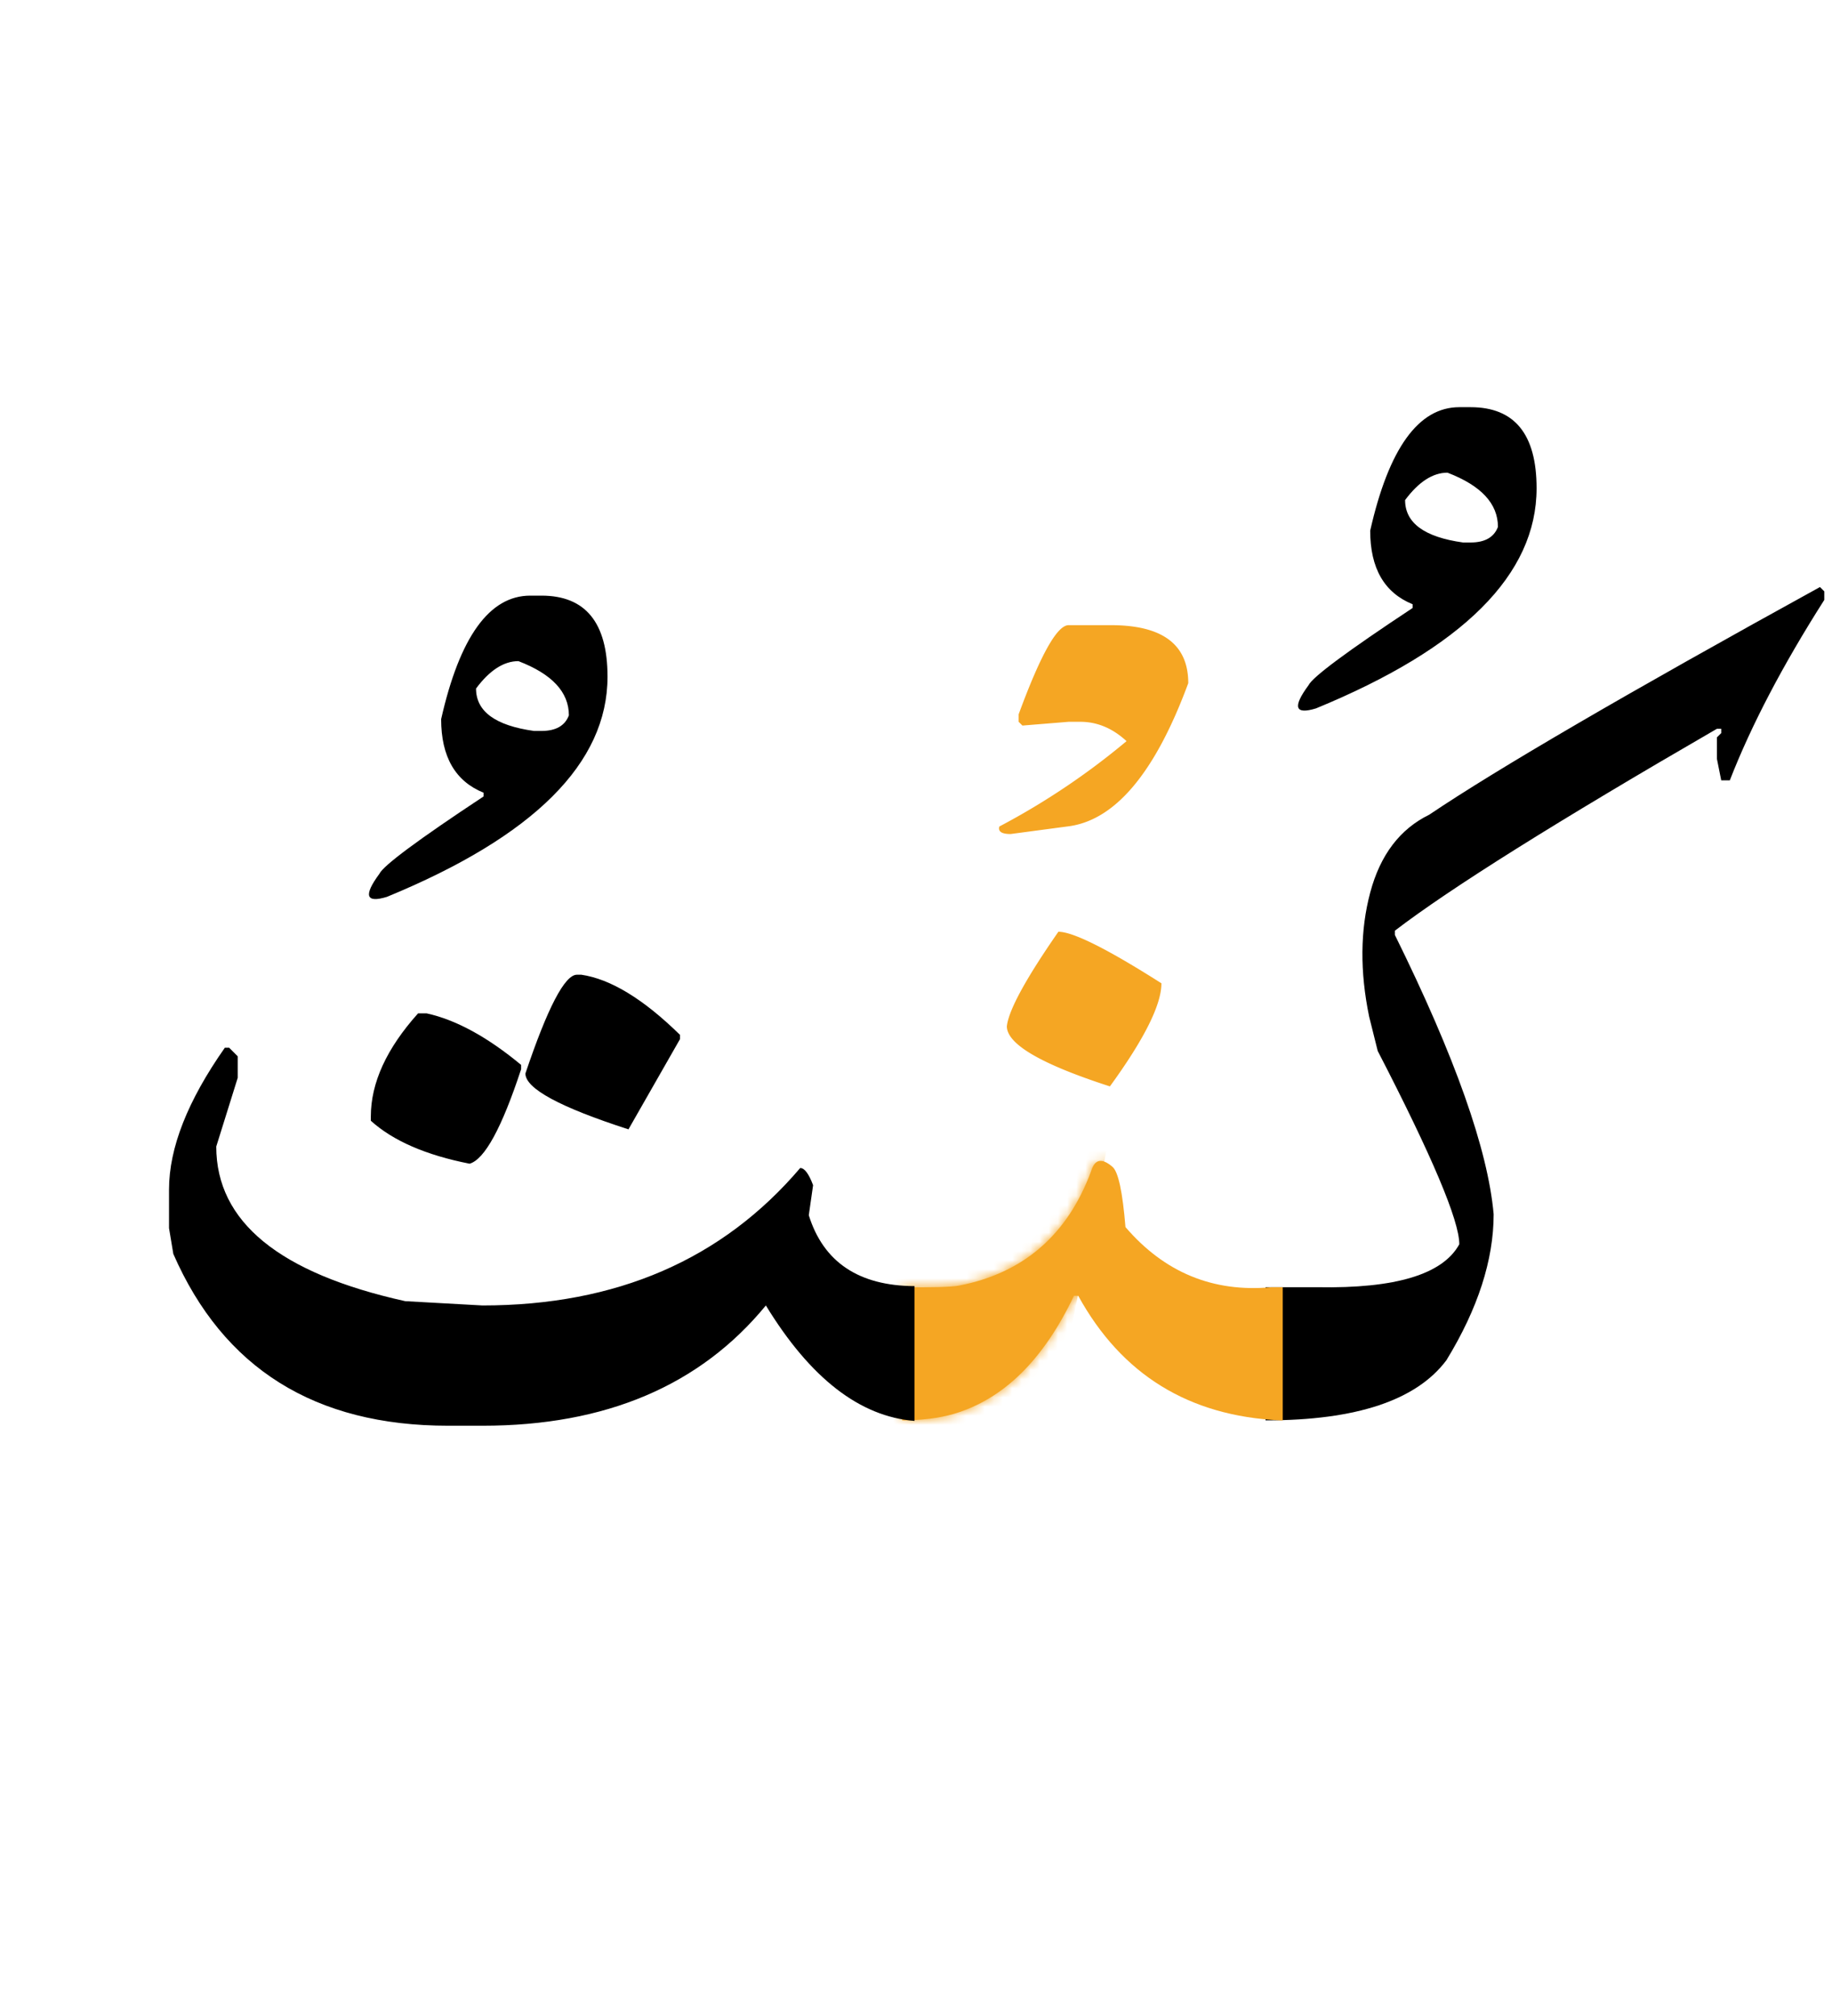
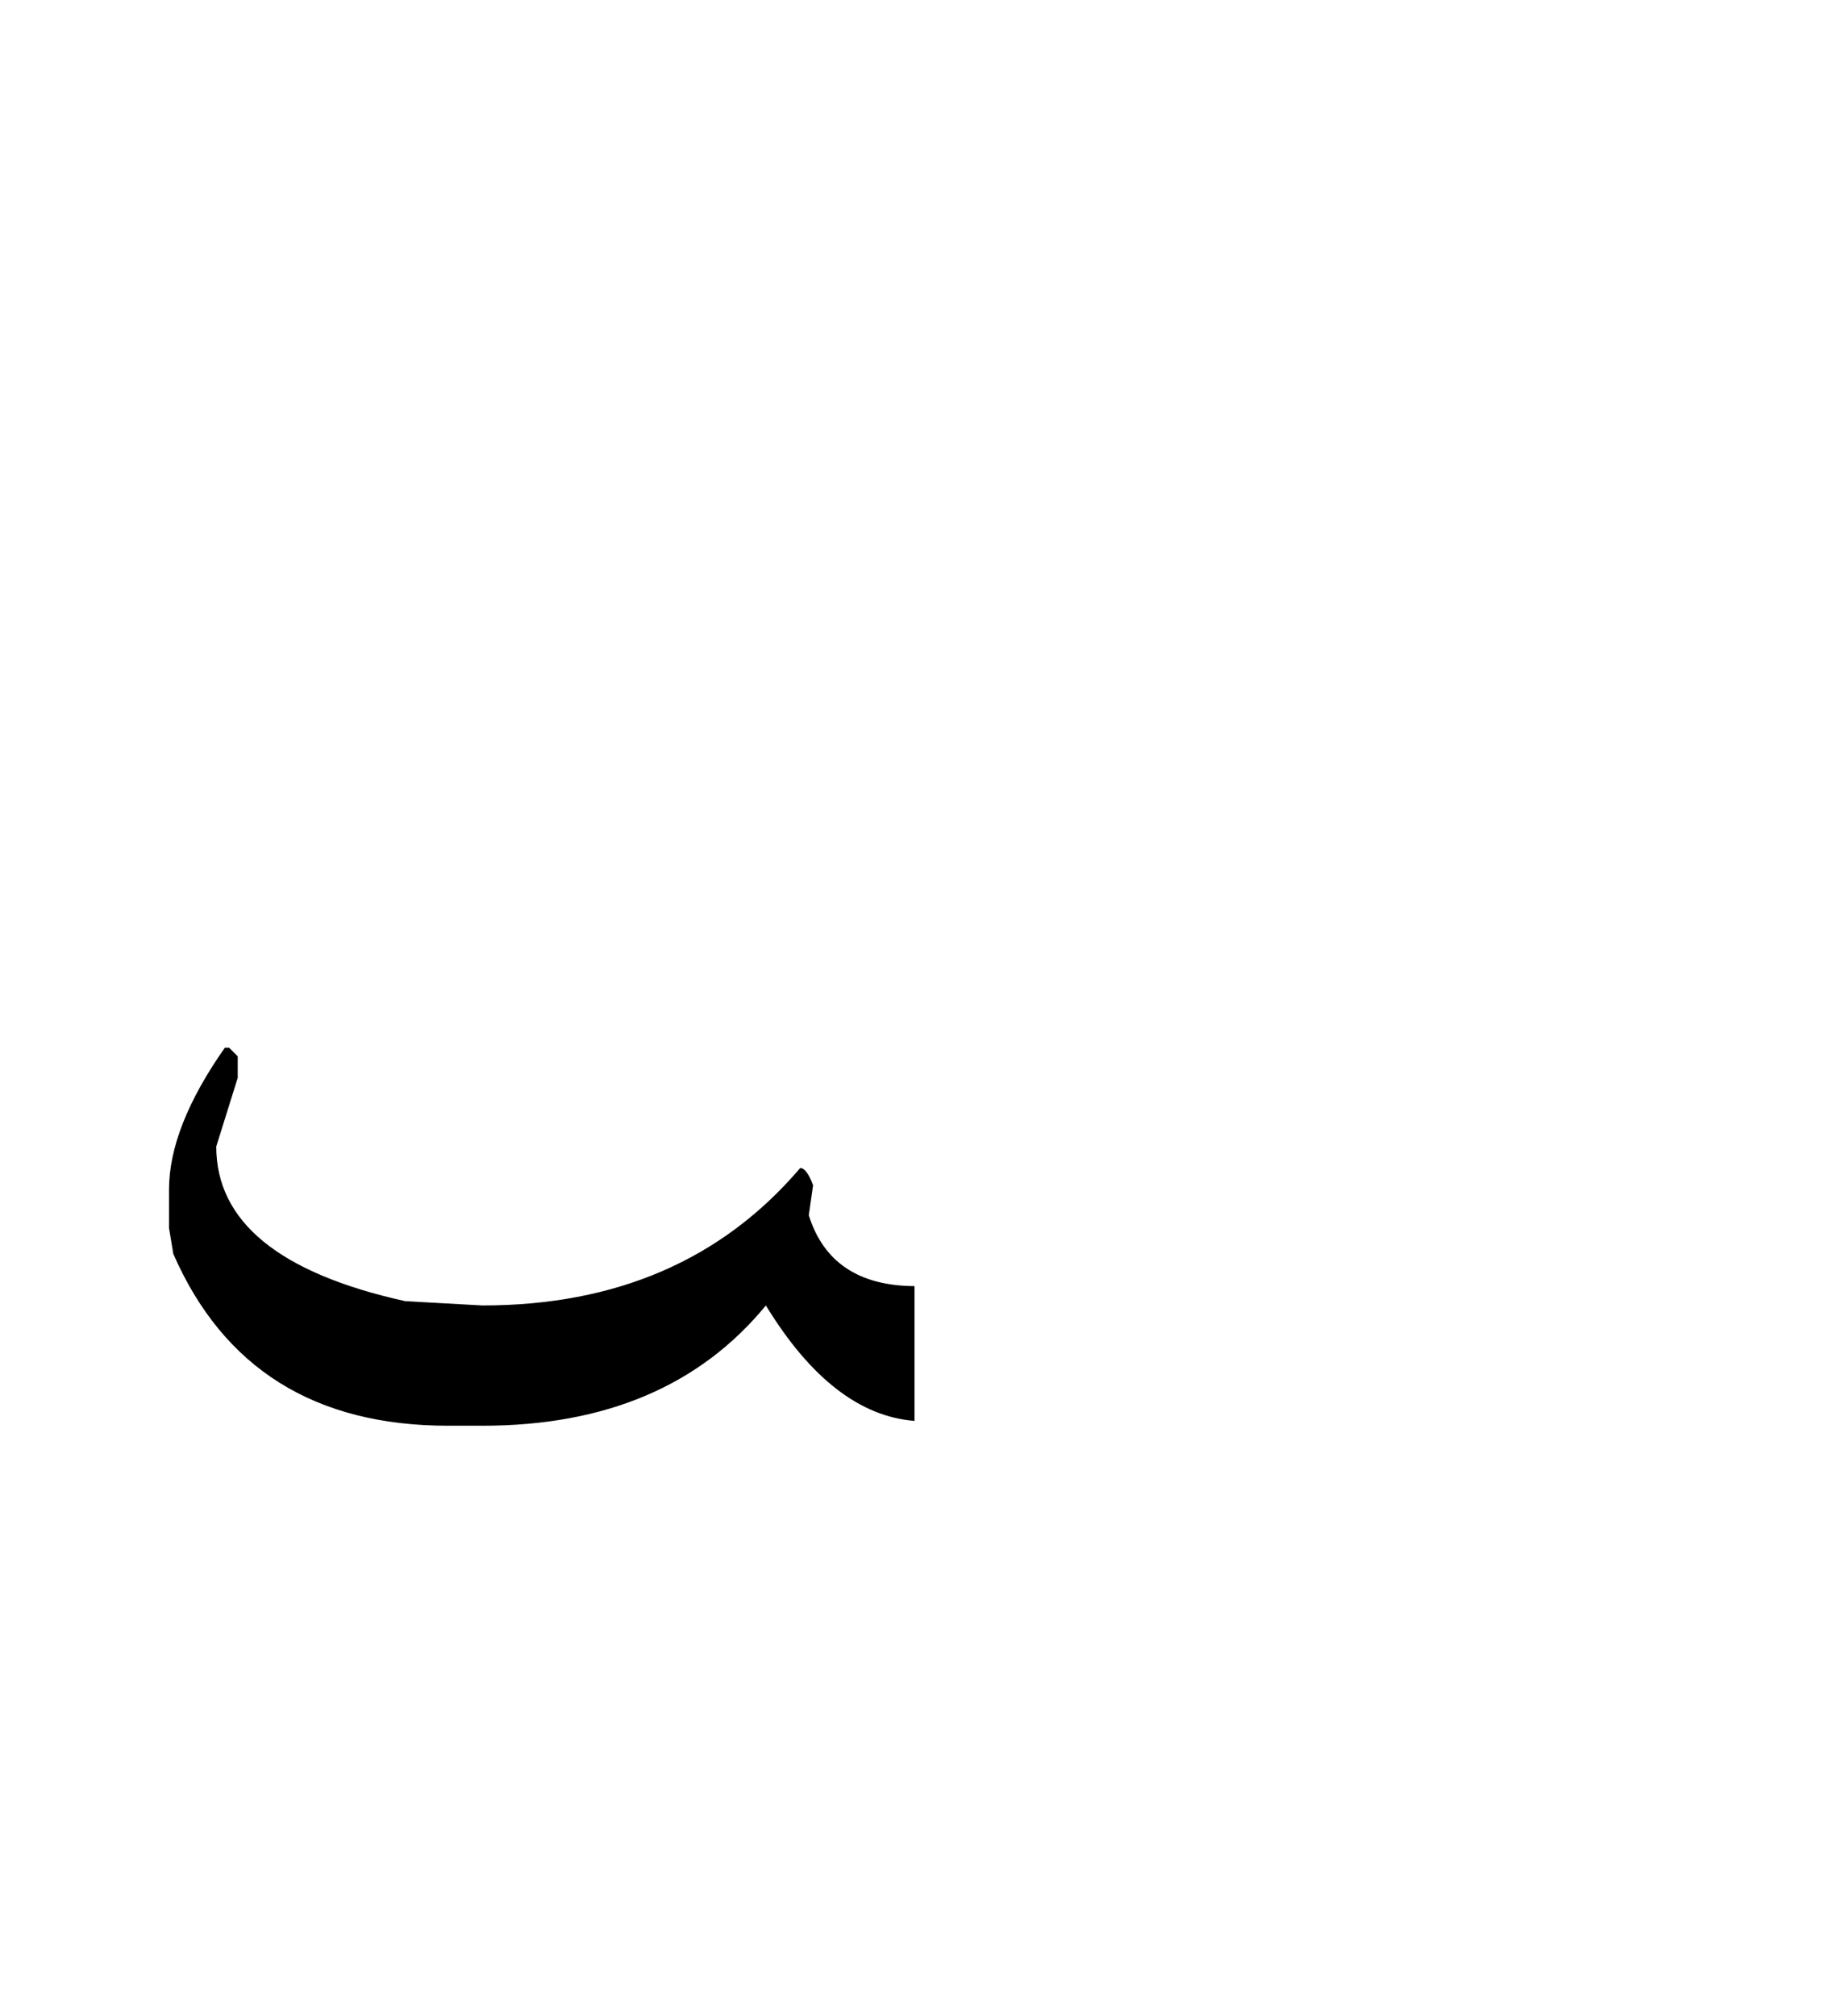
<svg xmlns="http://www.w3.org/2000/svg" xmlns:xlink="http://www.w3.org/1999/xlink" width="200" height="220">
  <defs>
-     <path d="M.492 14.469c3.32.039 5.39-.02 6.211-.176 7.031-1.367 11.836-5.527 14.414-12.48.39-1.329 1.172-1.485 2.344-.47.625.548 1.094 2.735 1.406 6.563 4.258 4.961 9.57 7.149 15.938 6.563h1.23V29h-.293c-9.96-.469-17.304-5-22.031-13.594h-.469c-3.32 6.992-7.695 11.29-13.125 12.89-1.64.47-3.515.704-5.625.704V14.469z" id="a" />
    <path d="M81.84 41.059c-5.977-.47-11.387-4.668-16.23-12.598-7.188 8.75-17.5 13.125-30.938 13.125h-3.75c-14.531 0-24.531-6.25-30-18.75l-.469-2.813v-4.218c0-4.532 2.031-9.688 6.094-15.47h.469l.937.938v2.344l-2.344 7.5c0 8.203 6.875 13.828 20.625 16.875l8.438.469c14.61 0 26.172-5 34.687-15 .47 0 .938.625 1.407 1.875l-.47 3.281c1.602 5.117 5.45 7.695 11.544 7.735v14.707z" id="c" />
  </defs>
  <g fill="none" fill-rule="evenodd">
-     <path d="M138.16 140.469h5.684c8.515.156 13.672-1.406 15.469-4.688 0-2.578-2.97-9.61-8.907-21.093l-.937-3.75c-1.016-4.922-.977-9.434.117-13.536 1.094-4.101 3.242-6.933 6.445-8.496 7.422-5 21.64-13.28 42.656-24.843l.47.468v.938c-4.532 7.11-7.97 13.672-10.313 19.687h-.938l-.469-2.343v-2.344l.47-.469v-.469h-.47c-17.421 10.078-29.14 17.422-35.156 22.032v.468c6.563 13.282 10.156 23.438 10.781 30.469 0 5-1.718 10.312-5.156 15.937-3.281 4.376-9.843 6.563-19.687 6.563h-.059v-14.531zM59.117 65c4.805 0 7.207 2.95 7.207 8.848 0 9.414-8.027 17.421-24.082 24.023-2.305.703-2.578-.137-.82-2.52.43-.898 4.219-3.71 11.367-8.437v-.41c-3.086-1.25-4.629-3.926-4.629-8.027C50.191 69.492 53.434 65 57.887 65h1.23zm-2.52 7.148c-1.6 0-3.144.997-4.628 2.989 0 2.5 2.11 4.043 6.328 4.629h.82c1.563 0 2.559-.567 2.988-1.7 0-2.539-1.835-4.511-5.507-5.918zm103.946-27.714c4.805 0 7.207 2.949 7.207 8.847 0 9.414-8.027 17.422-24.082 24.024-2.305.703-2.578-.137-.82-2.52.43-.898 4.218-3.71 11.367-8.437v-.41c-3.086-1.25-4.63-3.926-4.63-8.028 2.032-8.984 5.274-13.476 9.727-13.476h1.231zm-2.52 7.148c-1.601 0-3.144.996-4.628 2.988 0 2.5 2.109 4.043 6.328 4.63h.82c1.562 0 2.559-.567 2.988-1.7 0-2.54-1.836-4.512-5.508-5.918z" fill="#000" />
    <g transform="translate(98 126)">
      <mask id="b" fill="#fff">
        <use xlink:href="#a" />
      </mask>
      <use fill="#F5A623" xlink:href="#a" />
-       <path fill="#F5A623" fill-rule="nonzero" mask="url(#b)" d="M-8-4l-9 28 30 17.5L21.145 24 19 18.75 23.5-4z" />
    </g>
-     <path d="M115.543 101.68c1.602 0 5.352 1.875 11.25 5.625 0 2.343-1.875 6.093-5.625 11.25-7.5-2.422-11.25-4.61-11.25-6.563.195-1.758 2.07-5.195 5.625-10.312zm1.113-33.457h4.63c5.624 0 8.437 2.109 8.437 6.328-3.633 9.844-8.047 15.058-13.243 15.644l-6.152.82c-.976 0-1.387-.273-1.23-.82a79.152 79.152 0 0013.886-9.316c-1.523-1.406-3.203-2.11-5.039-2.11h-1.289l-5.039.41-.41-.41v-.82c2.383-6.484 4.2-9.726 5.45-9.726z" fill="#F5A623" />
-     <path d="M62.984 106.367h.47c3.202.469 6.796 2.656 10.78 6.563v.468l-5.625 9.844c-7.5-2.422-11.25-4.453-11.25-6.094 2.422-7.187 4.297-10.78 5.625-10.78zm-17.344 4.219h.938c3.203.703 6.64 2.578 10.313 5.625v.469c-2.11 6.406-3.985 9.843-5.625 10.312-4.766-.937-8.36-2.5-10.782-4.687v-.47c0-3.671 1.72-7.42 5.157-11.25z" fill="#000" />
    <use fill="#000" xlink:href="#c" transform="translate(18 114)" />
  </g>
</svg>